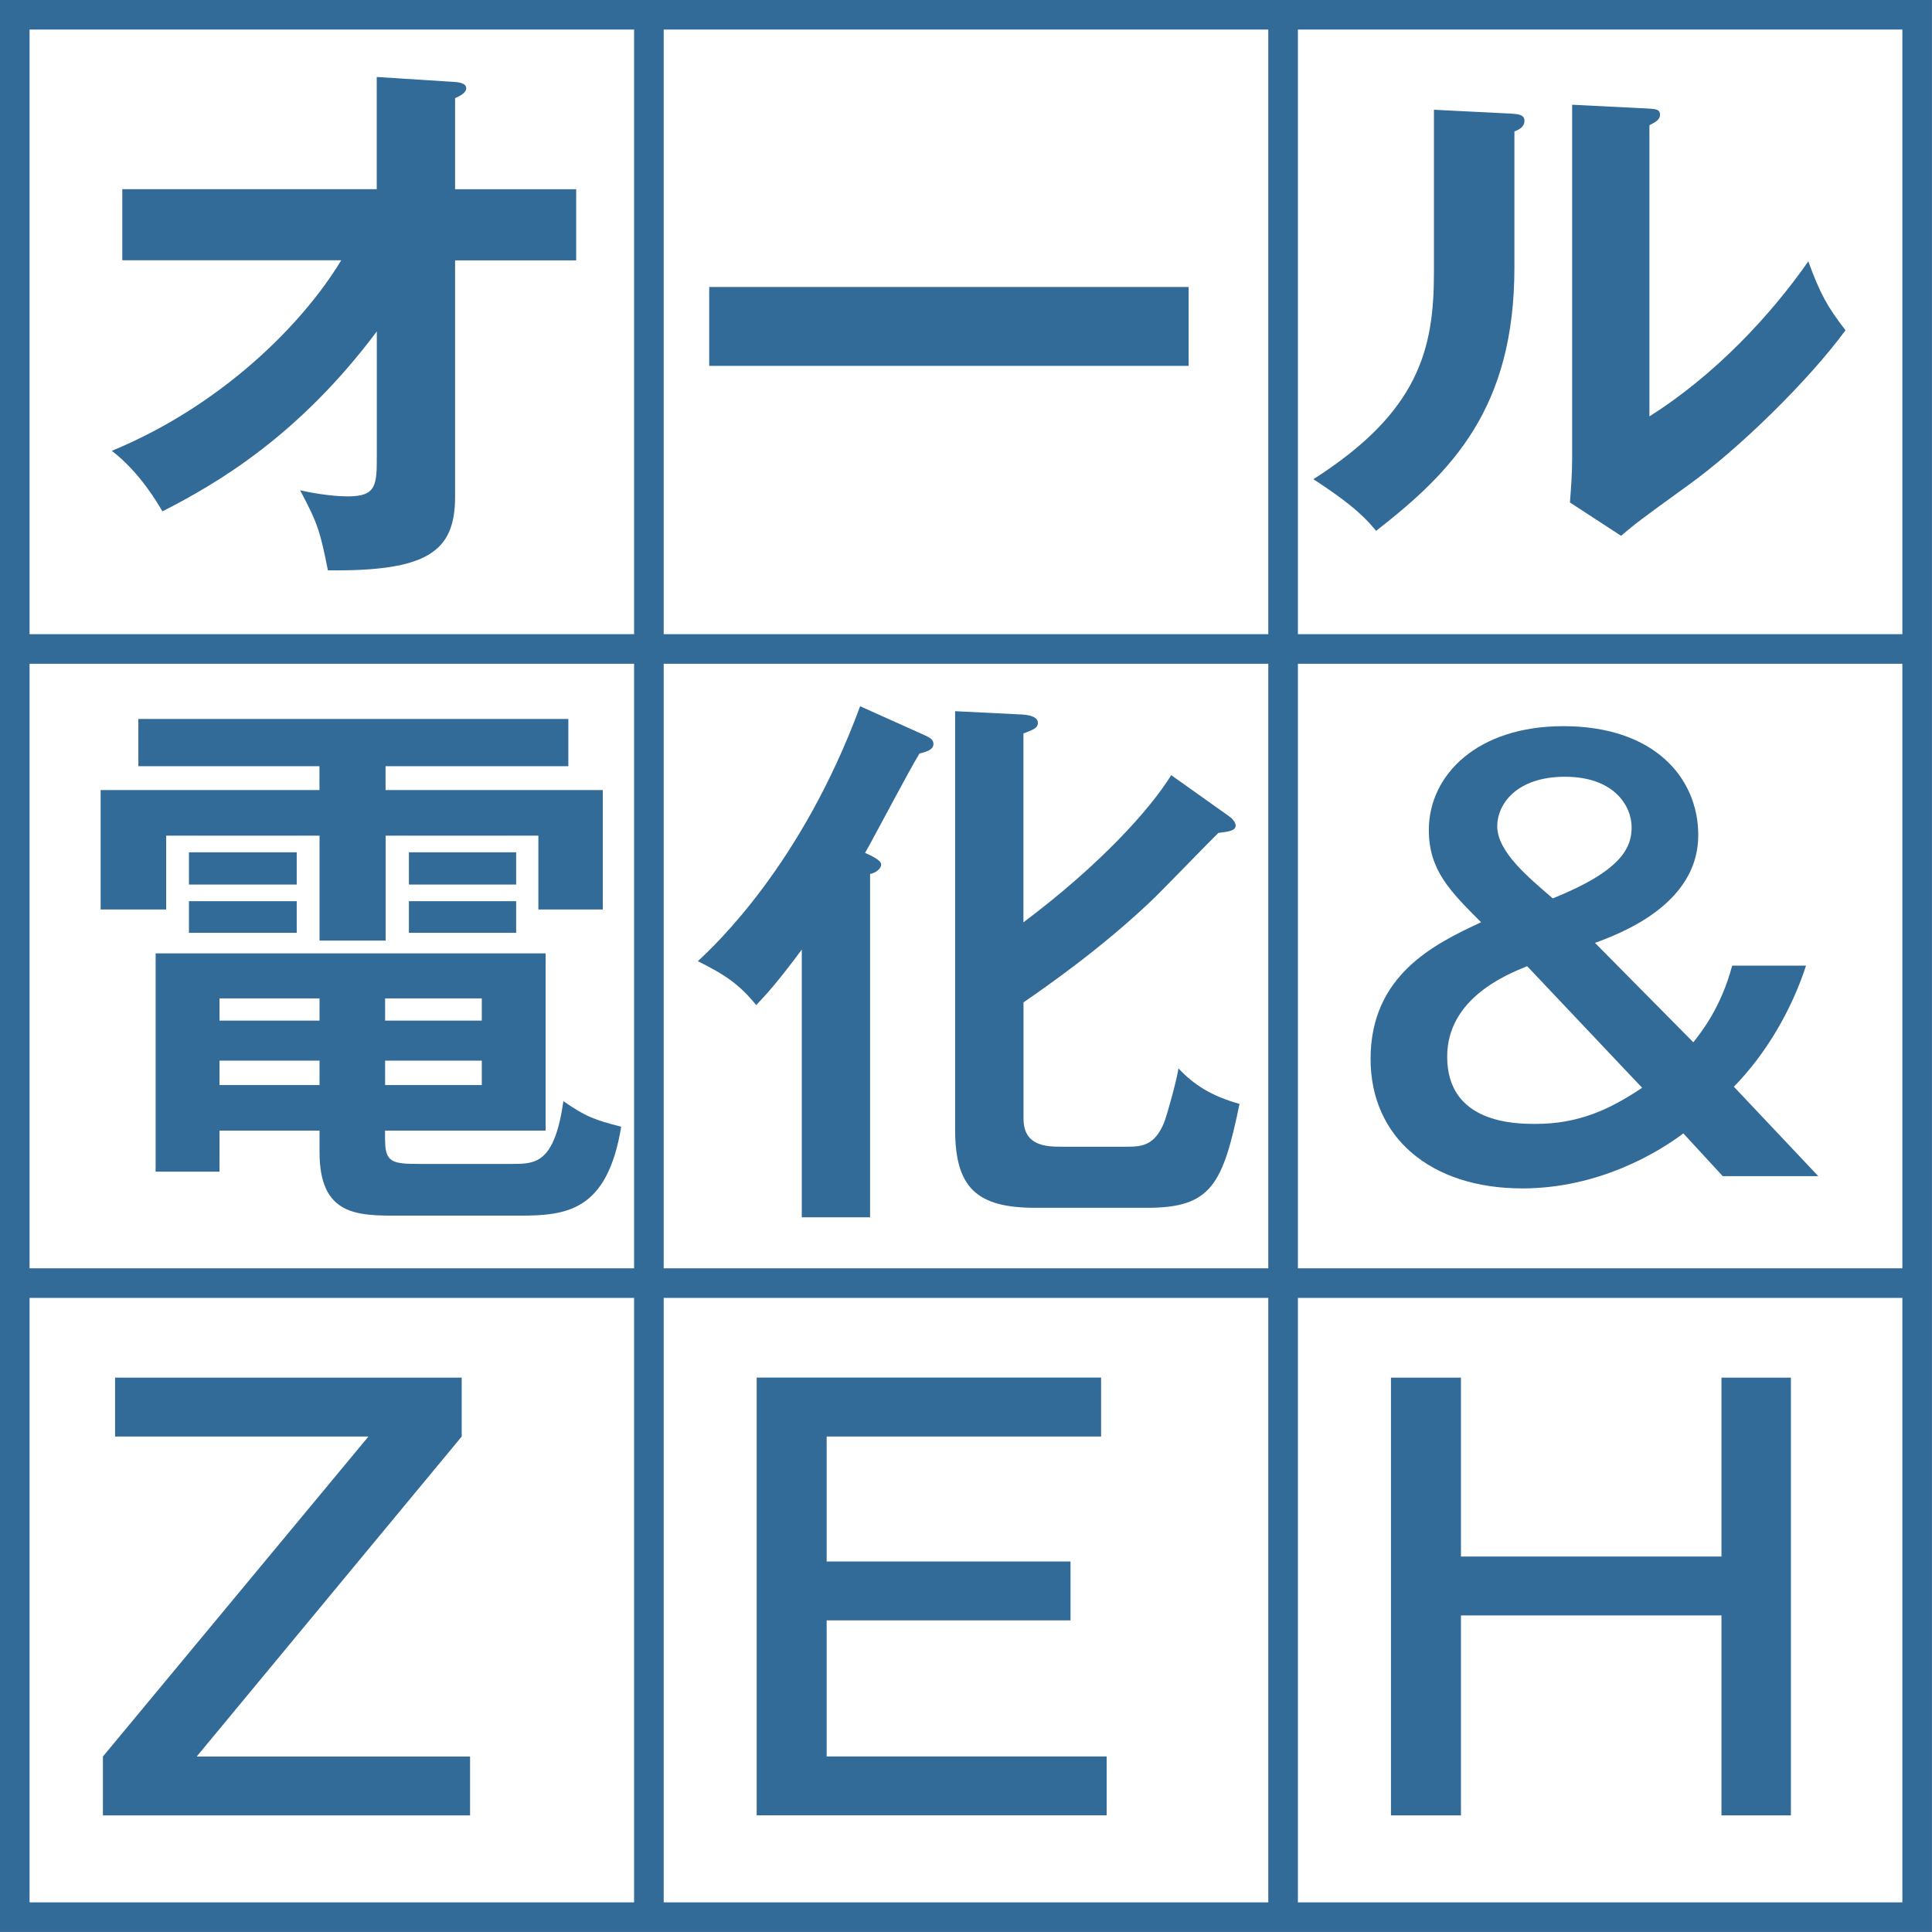
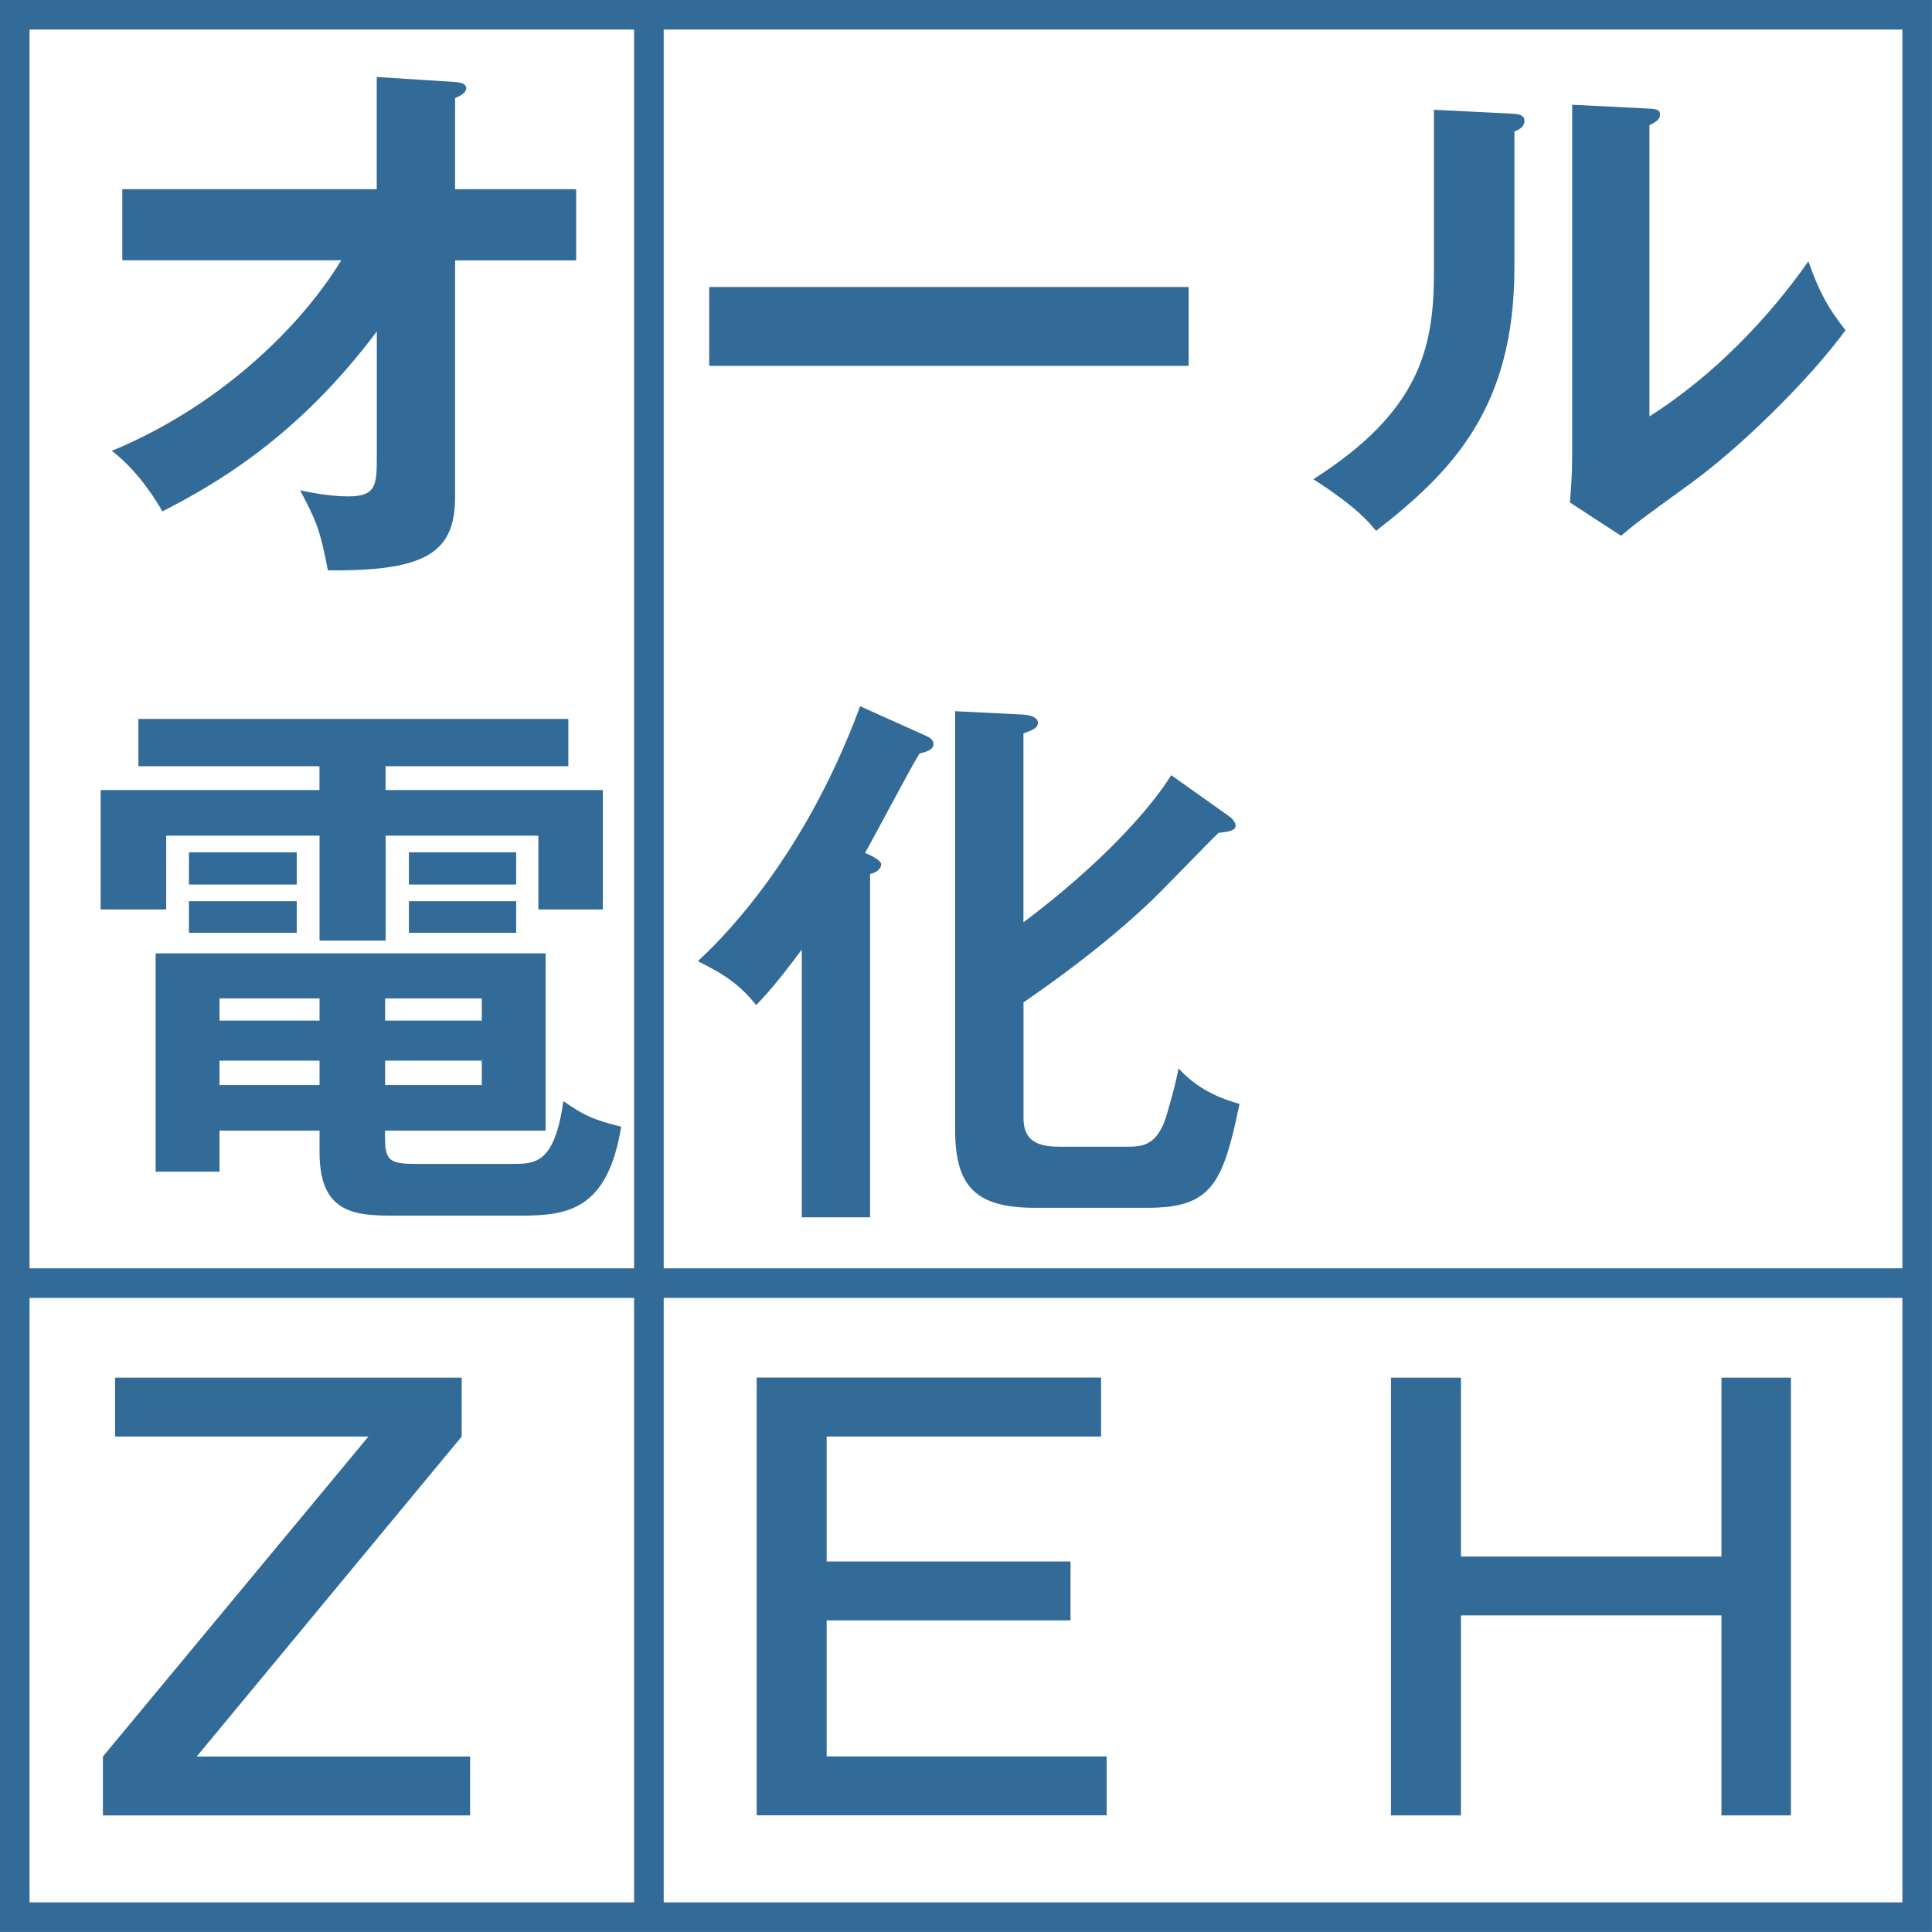
<svg xmlns="http://www.w3.org/2000/svg" id="_レイヤー_2" data-name="レイヤー 2" width="254" height="254" viewBox="0 0 254 254">
  <defs>
    <style>
      .cls-1 {
        fill: #326a98;
      }

      .cls-2 {
        fill: none;
        stroke: #326a98;
        stroke-miterlimit: 10;
        stroke-width: 3.89px;
      }
    </style>
  </defs>
  <g id="_レイヤー_1-2" data-name="レイヤー 1">
    <g>
      <rect class="cls-2" x="1.94" y="1.94" width="250.11" height="250.11" />
      <g>
        <path class="cls-1" d="M16.08,34.22v-9.35h33.45v-14.75l10.3.66c.88.07,1.46.29,1.46.8,0,.66-.8,1.02-1.46,1.32v11.98h15.92v9.35h-15.92v31.11c0,7.23-3.72,9.79-16.72,9.64-1.02-5.11-1.32-6.13-3.65-10.52.95.22,3.87.8,6.28.8,3.8,0,3.8-1.53,3.8-5.48v-16.21c-10.22,13.66-20.89,19.94-28.19,23.66-.51-.88-2.92-5.11-6.65-7.96,14.17-5.84,24.9-16.36,30.16-25.05h-28.77Z" />
-         <path class="cls-1" d="M156.27,37.73v10.37h-63.03v-10.37h63.03Z" />
+         <path class="cls-1" d="M156.27,37.73v10.37h-63.03v-10.37h63.03" />
        <path class="cls-1" d="M198.74,14.94c.73.07,1.68.07,1.68.95,0,.8-.73,1.17-1.32,1.39v17.89c0,18.55-8.25,26.88-18.18,34.62-1.17-1.39-2.63-3.14-8.25-6.79,13.88-8.84,15.85-17.09,15.85-27.17V14.43l10.22.51ZM216.85,14.28c.8.07,1.39.07,1.39.8s-.73,1.02-1.39,1.39v38.27c8.69-5.48,15.99-13.36,20.89-20.38,1.53,4.24,2.56,6.06,4.89,9.06-4.82,6.57-14.02,15.63-20.89,20.52-6.06,4.38-6.72,4.89-8.62,6.5l-6.72-4.38c.15-1.97.29-3.8.29-5.77V13.77l10.15.51Z" />
        <path class="cls-1" d="M50.7,103.87h28.55v15.7h-8.47v-9.71h-20.08v13.8h-8.69v-13.8h-20.16v9.71h-8.62v-15.7h28.77v-3.14h-23.81v-6.21h56.53v6.21h-24.03v3.14ZM50.63,149.88c0,2.92.95,3.14,4.38,3.14h12.34c3.07,0,5.55-.07,6.72-8.25,2.92,2.04,4.16,2.48,7.6,3.36-1.83,11.1-7.16,11.69-13.37,11.69h-15.99c-5.33,0-10.3,0-10.3-8.33v-2.85h-13.15v5.4h-8.4v-28.7h51.27v23.3h-21.11v1.24ZM39.01,112.05v4.24h-14.17v-4.24h14.17ZM39.01,118.48v4.16h-14.17v-4.16h14.17ZM42.01,131.26h-13.15v2.92h13.15v-2.92ZM42.01,139.44h-13.15v3.21h13.15v-3.21ZM50.63,134.18h12.71v-2.92h-12.71v2.92ZM50.63,142.65h12.71v-3.21h-12.71v3.21ZM67.86,112.05v4.24h-14.1v-4.24h14.1ZM67.86,118.48v4.16h-14.1v-4.16h14.1Z" />
        <path class="cls-1" d="M114.39,160.04h-8.98v-35.2c-3.36,4.53-4.82,6.06-5.99,7.3-2.26-2.78-4.16-4.02-7.67-5.77,2.26-2.12,13.66-12.71,21.33-33.52l8.62,3.87c.58.29,1.02.51,1.02,1.1,0,.73-.88,1.02-1.83,1.24-1.24,1.97-6.06,11.17-7.16,13.07.8.36,2.12.95,2.12,1.53,0,.51-.66,1.1-1.46,1.24v45.13ZM161.57,107.31c.44.29.88.8.88,1.24,0,.66-.95.8-2.26.95-1.53,1.46-7.81,8.03-9.2,9.28-6.35,5.99-13.44,10.95-16.43,13v15.26c0,3.58,2.85,3.72,5.04,3.72h8.54c1.97,0,3.65-.15,4.89-3.14.44-1.1,1.75-5.92,1.9-7.16,2.05,2.19,4.38,3.65,8.03,4.67-2.19,10.59-3.72,13.66-12.12,13.66h-14.75c-7.74,0-10.52-2.7-10.52-10.3v-54.99l8.84.44c1.1.07,2.04.36,2.04,1.1s-.8.95-1.9,1.39v24.83c10.3-7.74,16.72-14.97,19.43-19.35l7.6,5.4Z" />
-         <path class="cls-1" d="M222.62,137.03c1.1-1.39,3.65-4.6,5.11-10.08h9.71c-1.9,5.84-5.26,11.61-9.49,15.92l11.1,11.76h-12.56l-5.18-5.62c-3.29,2.48-11.1,7.23-21.18,7.23-12.05,0-19.94-6.72-19.94-17.02,0-11.03,8.4-15.12,14.53-17.97-4.09-4.09-6.87-6.86-6.87-12.12,0-7.3,6.43-13.66,17.67-13.66,12.05,0,17.75,6.87,17.75,14.32,0,7.89-7.6,12.05-13.58,14.17l12.93,13.07ZM200.78,127.02c-2.7,1.1-10.52,4.24-10.52,11.9,0,8.76,8.91,8.84,11.61,8.84,5.48,0,9.57-1.75,14.02-4.75l-15.12-15.99ZM214.51,108.77c0-2.85-2.34-6.65-8.76-6.65s-8.91,3.65-8.91,6.5c0,3.36,4.09,6.72,7.3,9.49,8.91-3.58,10.37-6.57,10.37-9.35Z" />
        <path class="cls-1" d="M61.8,230.93v7.74H13.53v-7.74l34.91-42.07H15.13v-7.74h45.57v7.74l-34.84,42.07h35.93Z" />
        <path class="cls-1" d="M144.76,181.12v7.74h-36.08v16.43h32.06v7.74h-32.06v17.89h36.81v7.74h-46.01v-57.55h45.28Z" />
        <path class="cls-1" d="M192.07,181.12v23.52h34.25v-23.52h9.13v57.55h-9.13v-26.29h-34.25v26.29h-9.2v-57.55h9.2Z" />
      </g>
-       <line class="cls-2" x1="1.94" y1="85.32" x2="252.06" y2="85.32" />
      <line class="cls-2" x1="1.94" y1="168.69" x2="252.06" y2="168.69" />
      <line class="cls-2" x1="85.31" y1="252.06" x2="85.31" y2="1.94" />
-       <line class="cls-2" x1="168.69" y1="252.06" x2="168.69" y2="1.94" />
    </g>
  </g>
</svg>